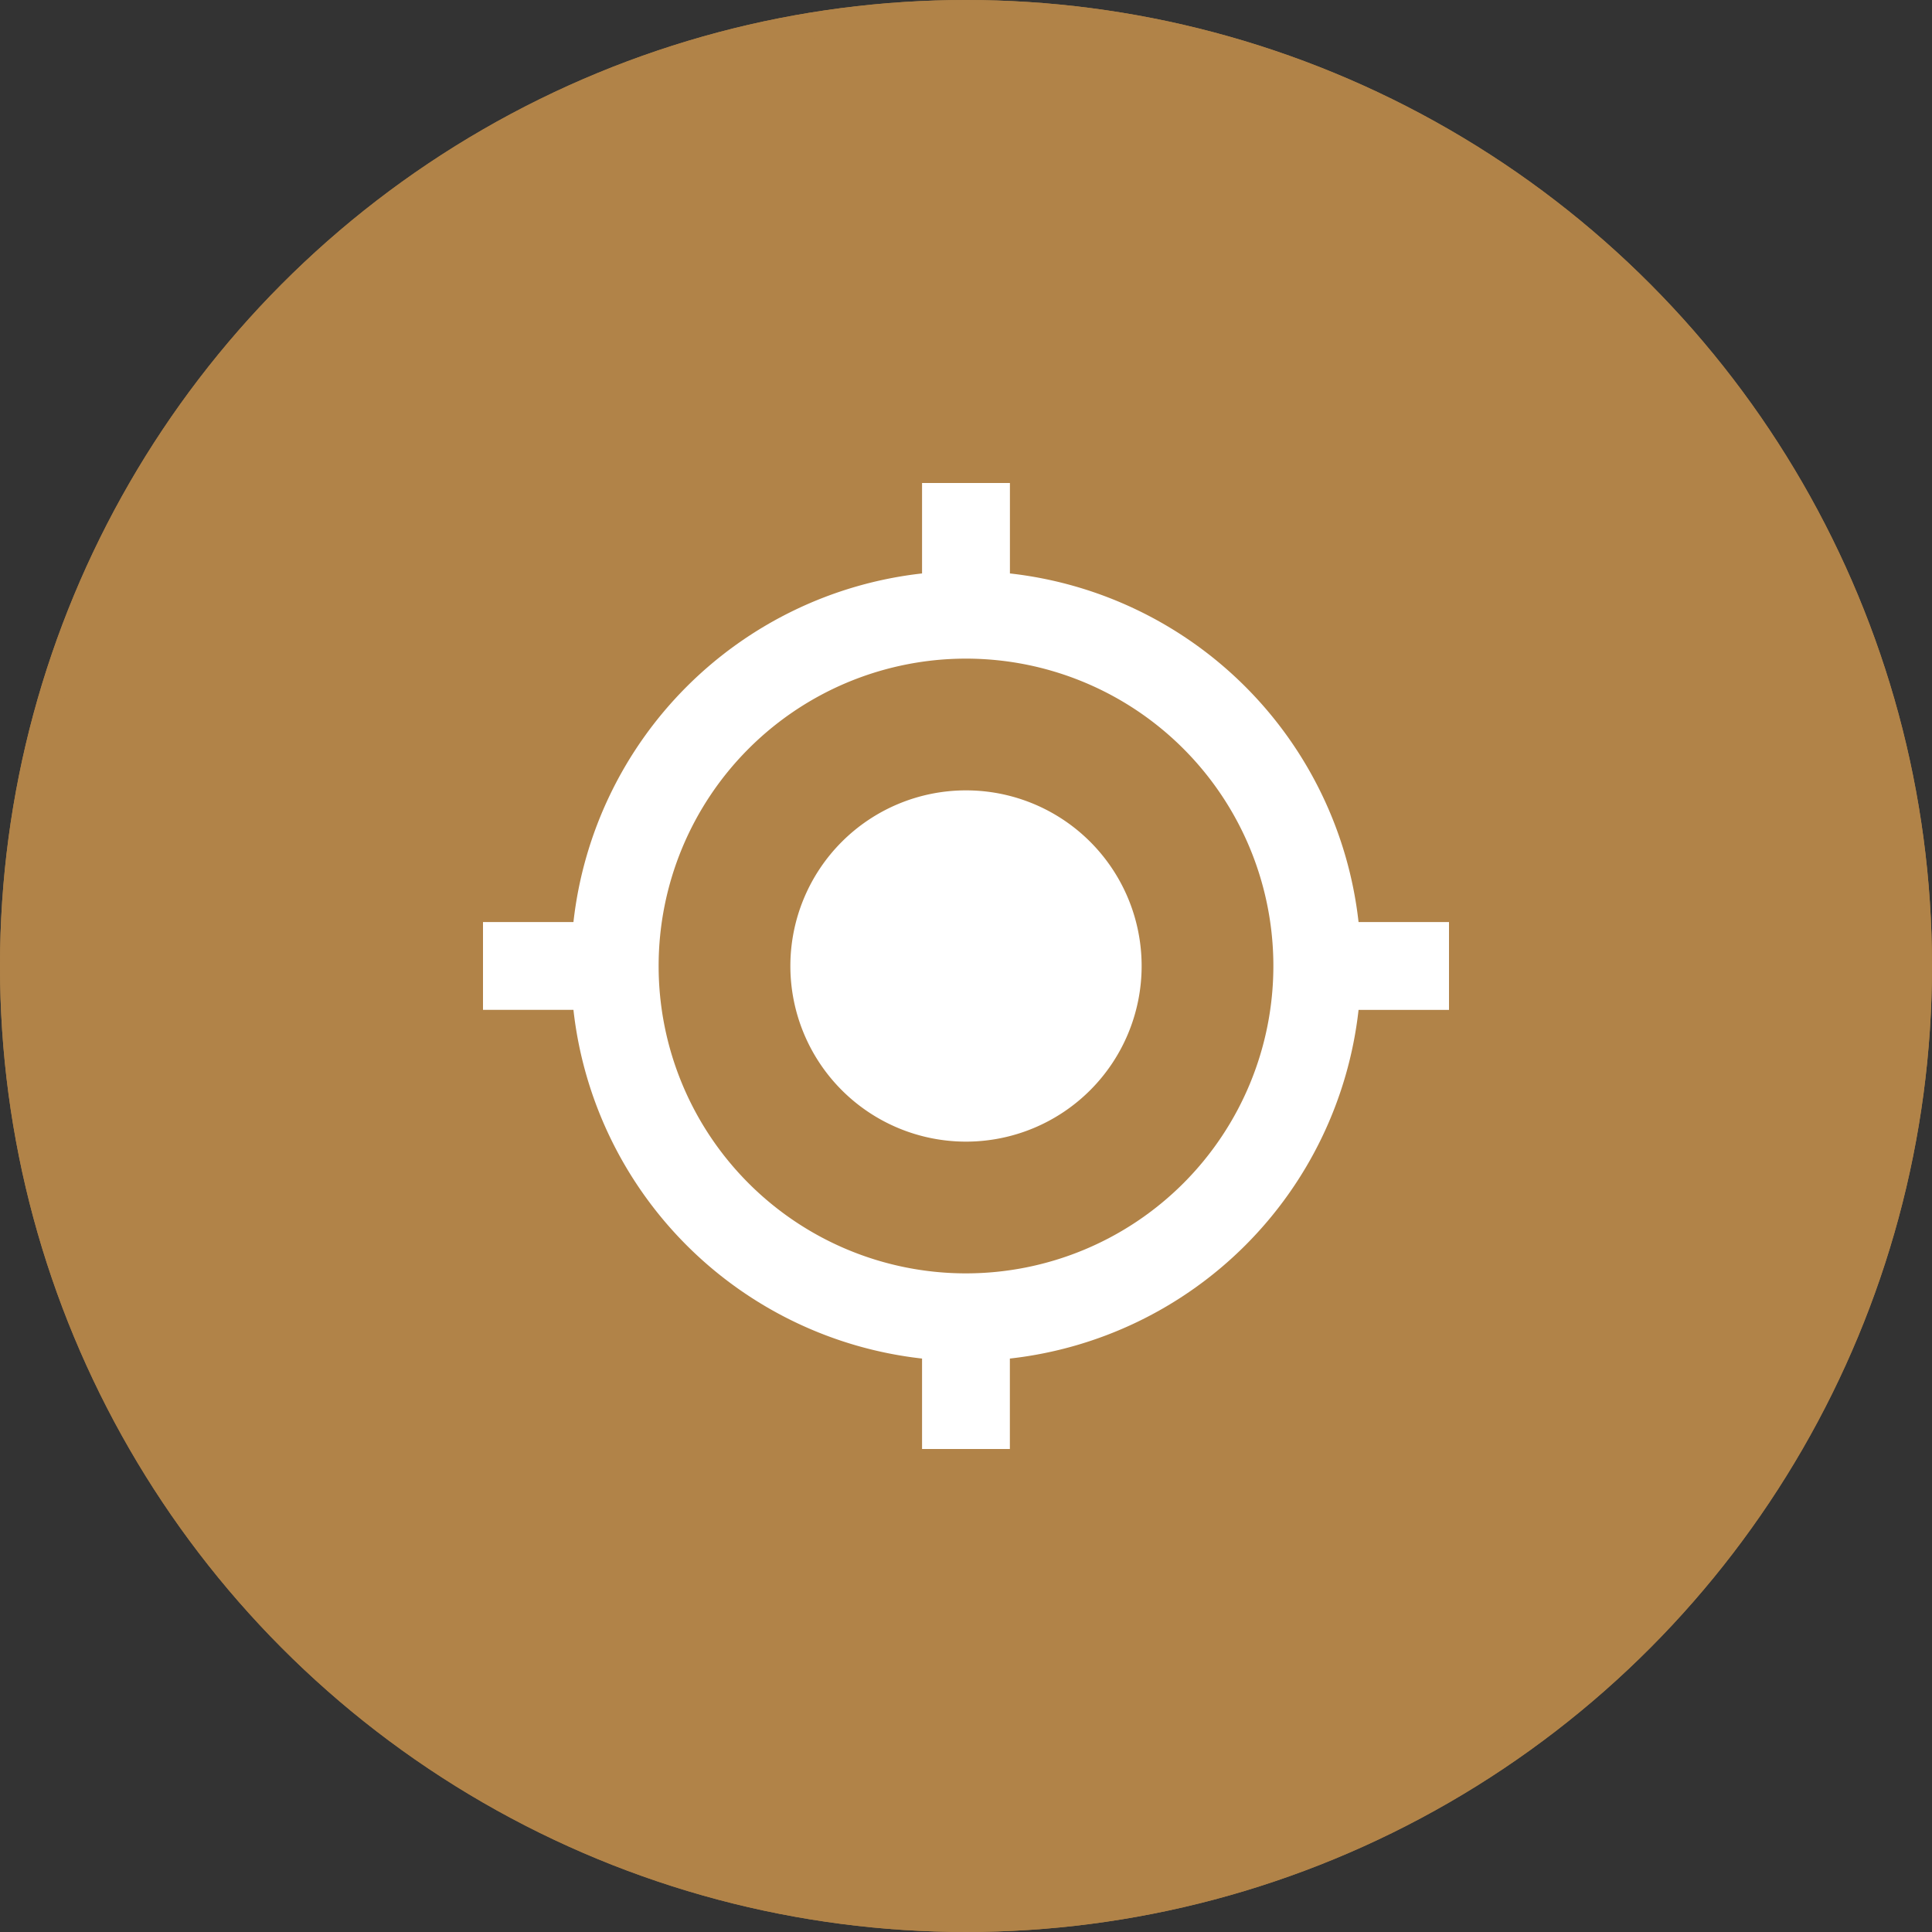
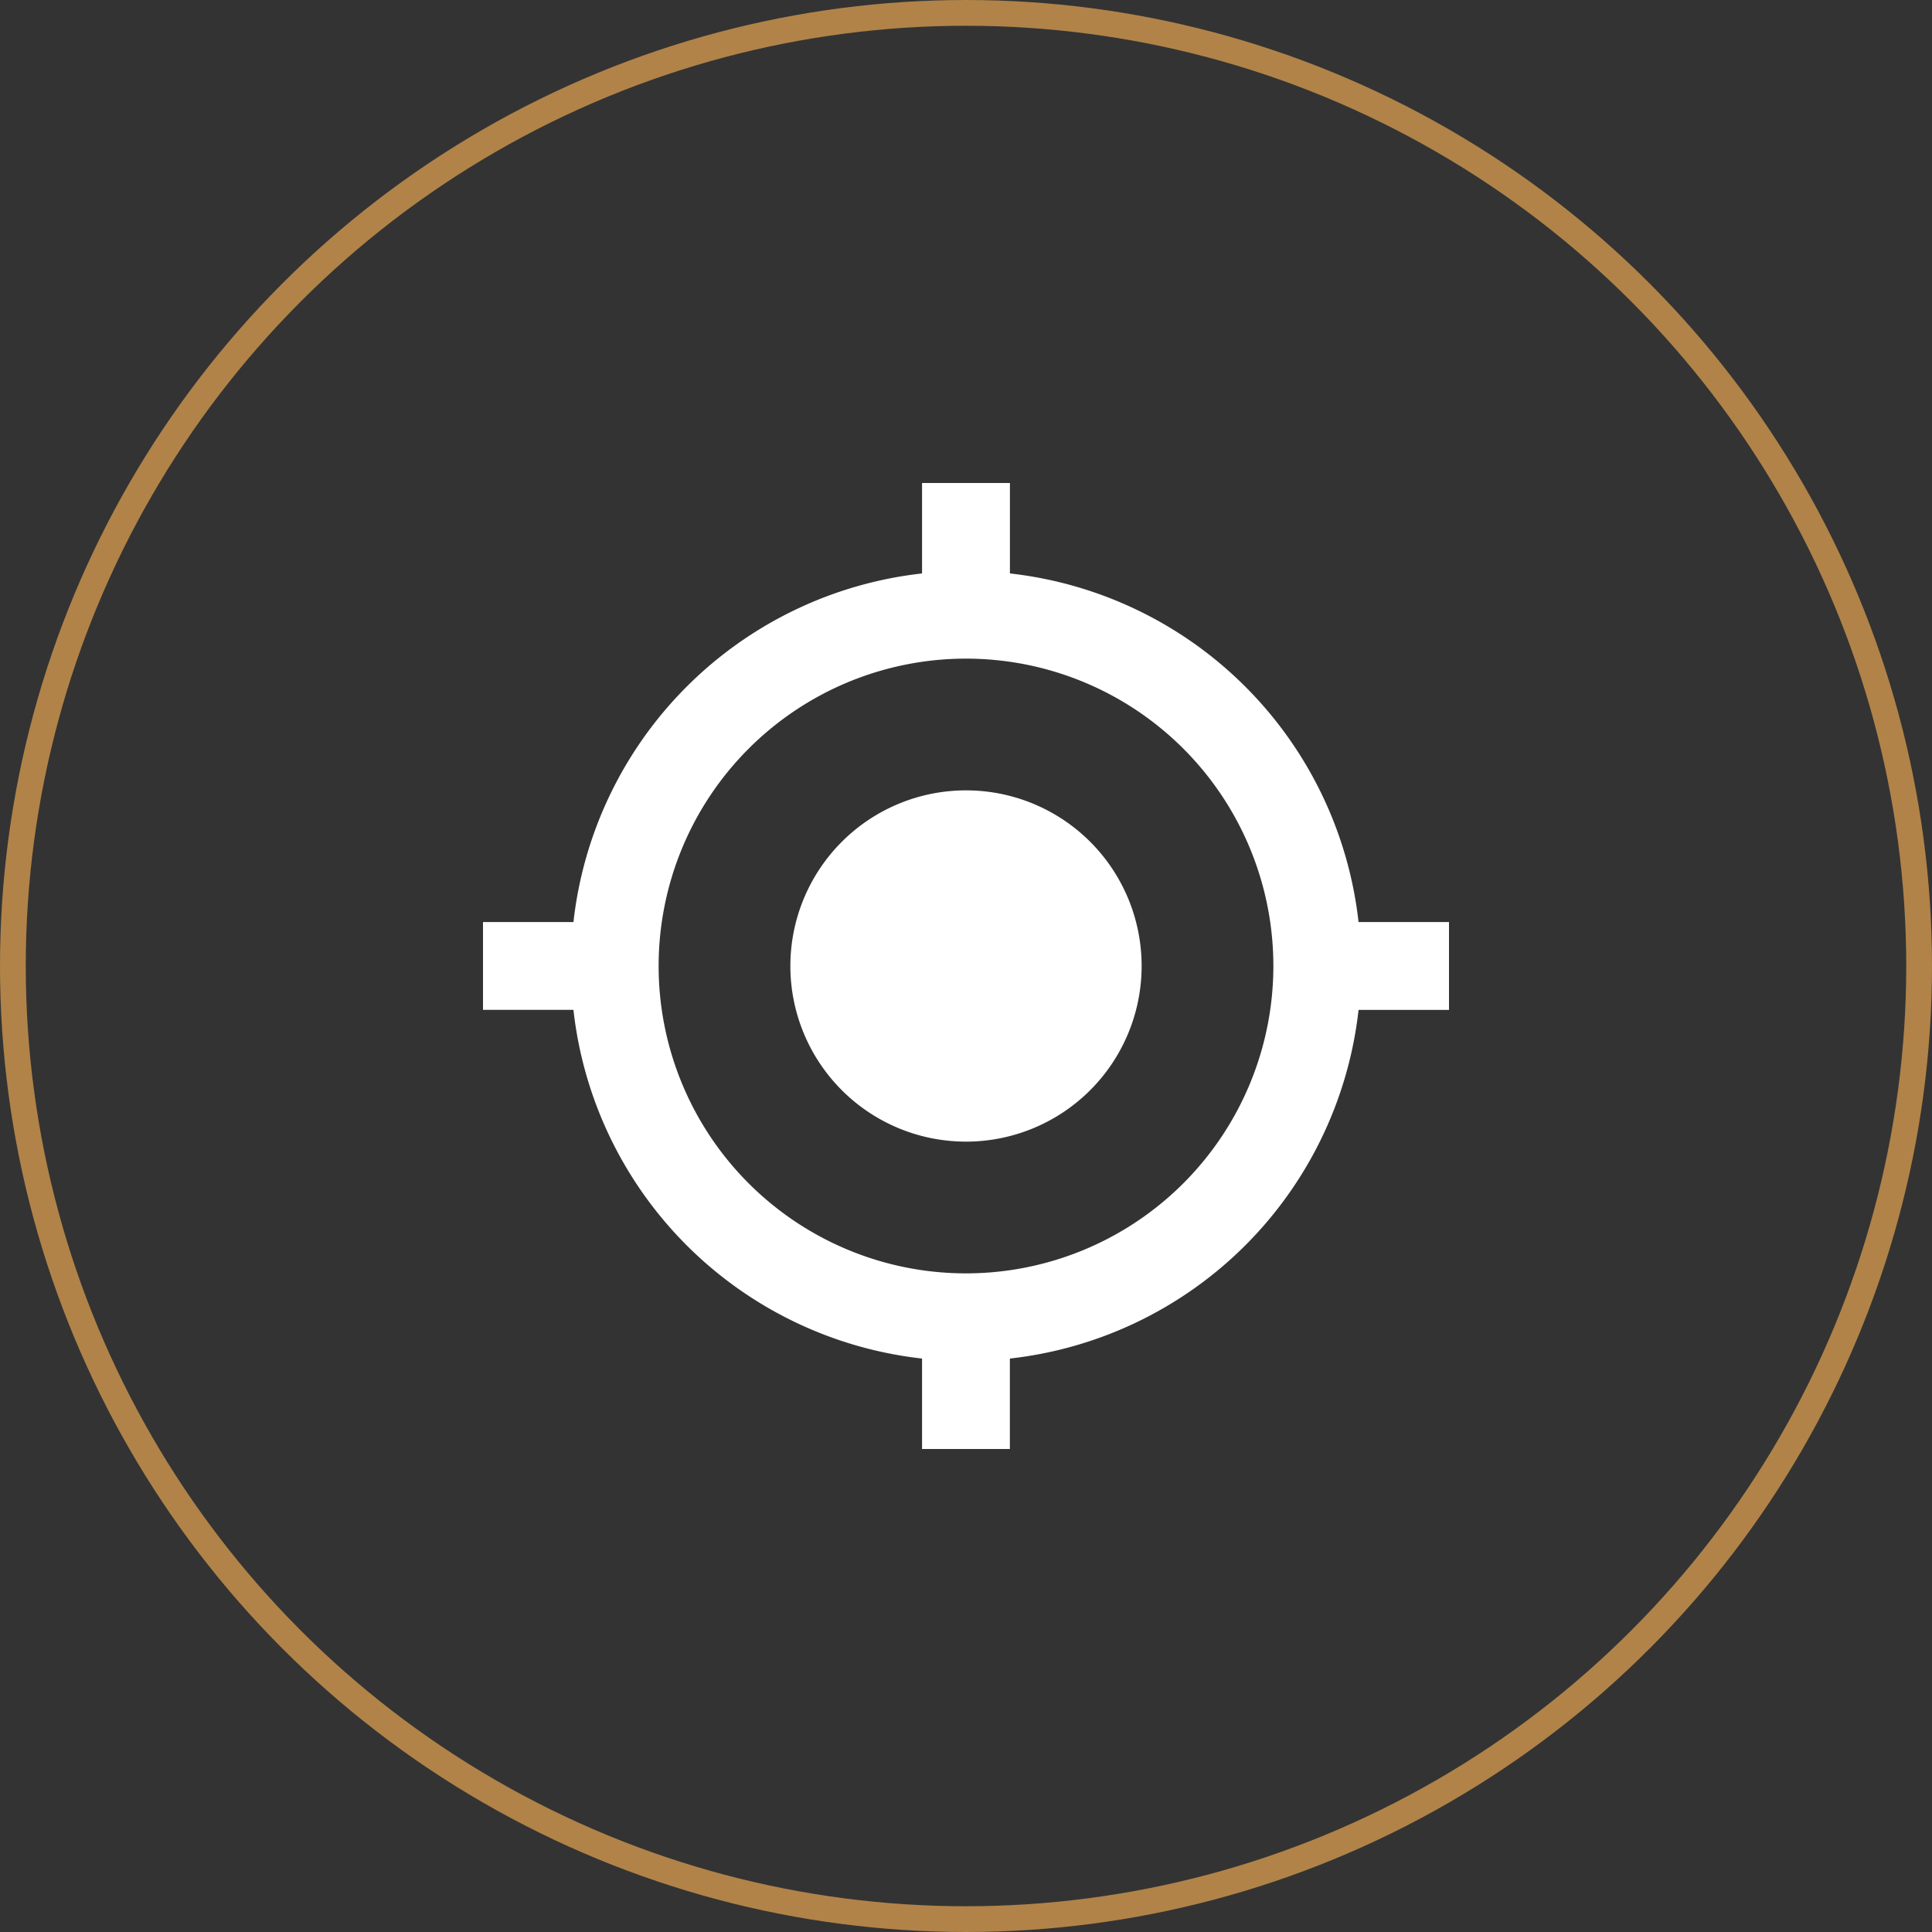
<svg xmlns="http://www.w3.org/2000/svg" width="75" height="75" viewBox="0 0 75 75">
  <rect x="0" y="0" width="75" height="75" fill="#333333" stroke="none" />
  <g id="Raggruppa_24" data-name="Raggruppa 24" transform="translate(-47.5 -47.5)">
    <g id="Ellisse_1" data-name="Ellisse 1" transform="translate(47.5 47.5)" fill="#b18348" stroke="#b18348" stroke-width="1">
-       <circle cx="37.5" cy="37.5" r="37.5" stroke="none" />
      <circle cx="37.5" cy="37.5" r="37" fill="none" />
    </g>
-     <path id="Icon_metro-my-location" data-name="Icon metro-my-location" d="M22.606,15.788a6.818,6.818,0,1,0,6.818,6.818A6.816,6.816,0,0,0,22.606,15.788ZM37.845,20.9A15.331,15.331,0,0,0,24.311,7.367V3.856H20.9V7.367A15.331,15.331,0,0,0,7.367,20.9H3.856v3.409H7.367A15.331,15.331,0,0,0,20.9,37.845v3.511h3.409V37.845A15.331,15.331,0,0,0,37.845,24.311h3.511V20.9ZM22.606,34.538A11.932,11.932,0,1,1,34.538,22.606,11.934,11.934,0,0,1,22.606,34.538Z" transform="translate(62.394 62.394)" fill="#fff" />
+     <path id="Icon_metro-my-location" data-name="Icon metro-my-location" d="M22.606,15.788a6.818,6.818,0,1,0,6.818,6.818A6.816,6.816,0,0,0,22.606,15.788M37.845,20.9A15.331,15.331,0,0,0,24.311,7.367V3.856H20.9V7.367A15.331,15.331,0,0,0,7.367,20.9H3.856v3.409H7.367A15.331,15.331,0,0,0,20.9,37.845v3.511h3.409V37.845A15.331,15.331,0,0,0,37.845,24.311h3.511V20.9ZM22.606,34.538A11.932,11.932,0,1,1,34.538,22.606,11.934,11.934,0,0,1,22.606,34.538Z" transform="translate(62.394 62.394)" fill="#fff" />
  </g>
</svg>